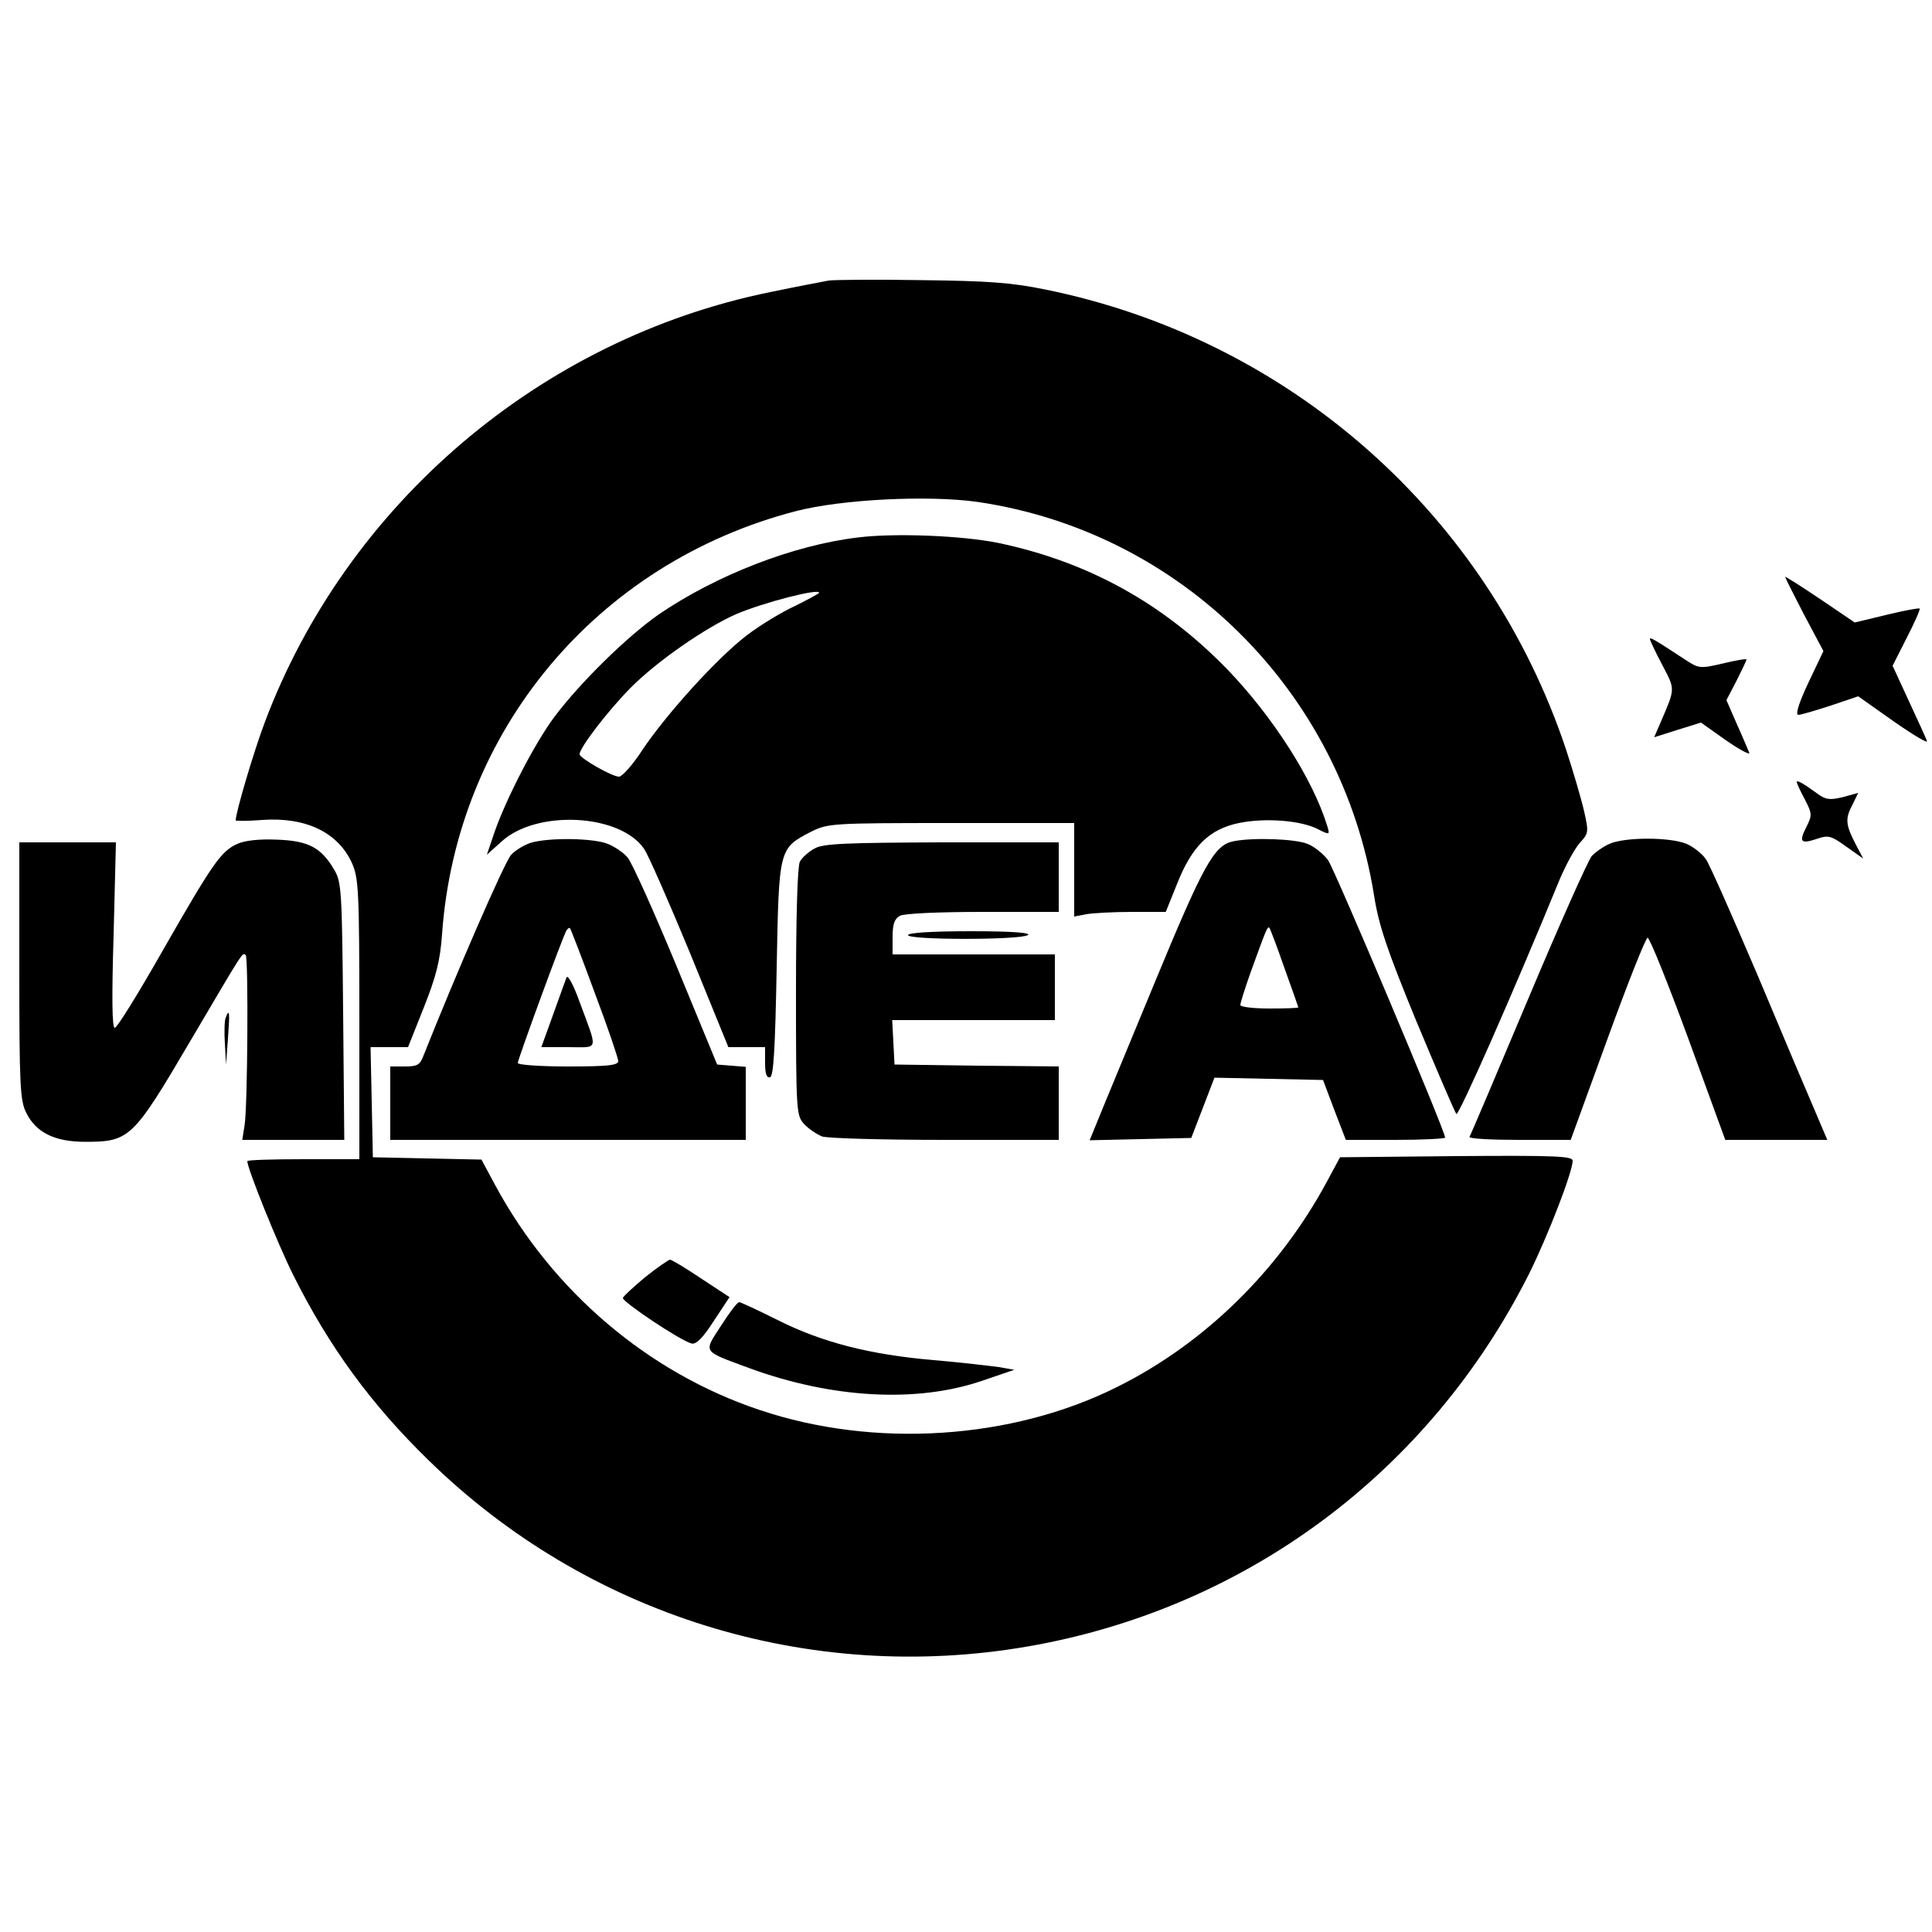
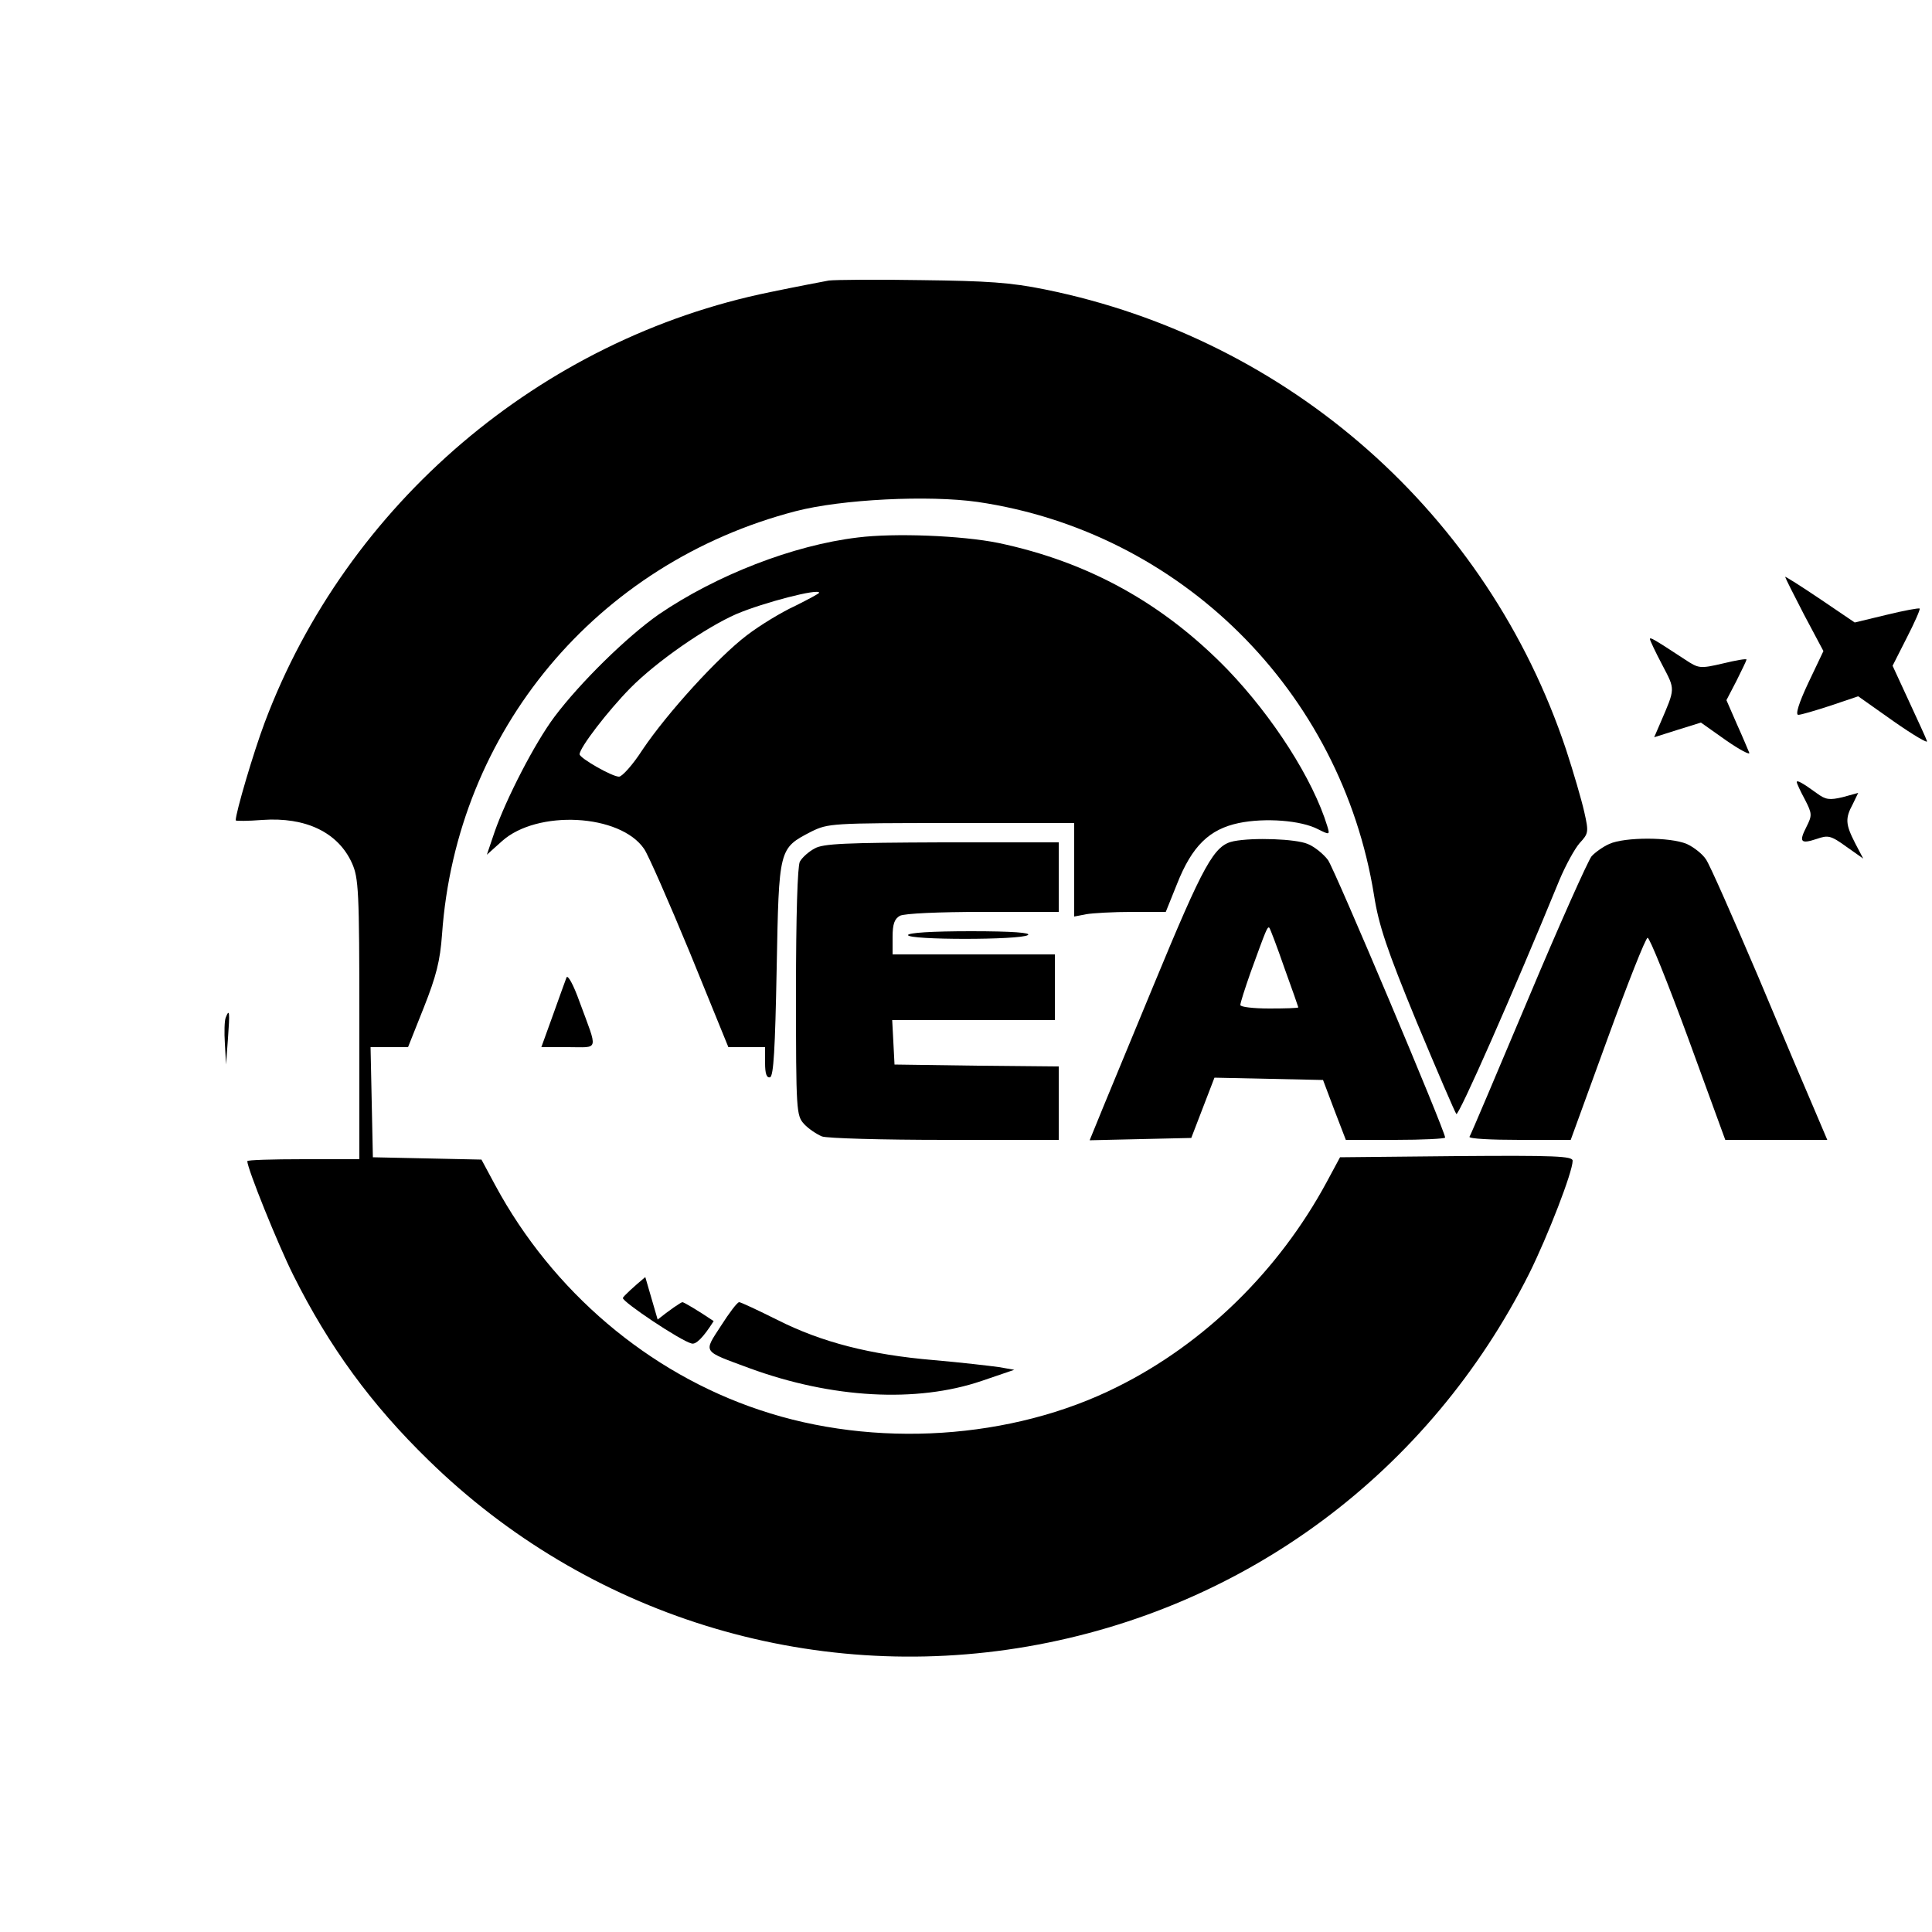
<svg xmlns="http://www.w3.org/2000/svg" version="1.0" width="500pt" height="500pt" viewBox="0 0 500 500" preserveAspectRatio="xMidYMid meet">
  <g transform="translate(0,500) scale(0.1,-0.1)" fill="#000000" stroke="none">
    <path d="M2145 4274 c-16 -3 -85 -16 -152 -30 -594 -121 -1096 -549 -1308 -1114 -29 -77 -75 -233 -75 -253 0 -2 31 -2 69 1 112 8 196 -32 232 -112 17 -38 19 -71 19 -403 l0 -363 -145 0 c-80 0 -145 -2 -145 -5 0 -19 79 -215 119 -295 93 -186 202 -335 350 -479 410 -401 985 -580 1551 -482 565 98 1040 452 1298 966 48 97 112 262 112 291 0 12 -45 14 -301 12 l-301 -3 -35 -65 c-124 -229 -316 -417 -541 -529 -273 -137 -629 -160 -926 -60 -288 96 -536 307 -684 581 l-36 67 -140 3 -141 3 -3 143 -3 142 49 0 48 0 41 103 c32 81 42 120 47 189 37 526 400 961 915 1095 119 31 344 42 471 24 525 -77 941 -489 1026 -1018 12 -77 33 -140 110 -327 53 -127 99 -234 103 -239 6 -6 146 311 267 606 16 38 39 80 52 95 23 25 24 28 12 81 -7 31 -28 103 -47 161 -203 609 -716 1063 -1349 1191 -88 18 -150 22 -319 24 -115 2 -223 1 -240 -1z" />
    <path d="M2220 3609 c-168 -20 -367 -98 -515 -199 -83 -58 -204 -177 -270 -265 -51 -68 -125 -212 -155 -298 l-20 -59 39 35 c91 82 306 71 368 -20 11 -16 64 -137 119 -270 l99 -243 48 0 47 0 0 -41 c0 -28 4 -39 13 -37 9 4 13 72 17 281 6 313 5 311 90 355 43 21 52 22 362 22 l318 0 0 -121 0 -121 31 6 c17 3 71 6 119 6 l87 0 29 72 c39 99 84 142 160 158 68 14 161 7 205 -16 30 -15 31 -15 24 8 -37 121 -140 282 -258 405 -166 171 -360 279 -594 328 -94 19 -268 26 -363 14z m-100 -143 c0 -2 -28 -17 -62 -34 -35 -16 -91 -50 -125 -76 -75 -57 -206 -201 -270 -296 -25 -39 -53 -70 -61 -70 -18 0 -102 48 -102 58 0 17 73 112 131 171 68 69 195 157 275 192 71 30 214 67 214 55z" />
    <path d="M4620 3507 c0 -2 22 -46 49 -98 l50 -94 -39 -82 c-25 -53 -34 -83 -26 -83 7 0 44 11 84 24 l71 24 92 -65 c50 -35 89 -58 86 -51 -2 7 -24 54 -47 104 l-42 91 37 73 c20 39 35 73 33 75 -2 2 -40 -5 -85 -16 l-83 -20 -90 61 c-49 33 -90 59 -90 57z" />
    <path d="M4270 3346 c0 -3 14 -33 32 -67 34 -65 34 -59 -5 -150 l-16 -37 60 19 61 19 65 -46 c36 -25 63 -39 60 -32 -3 7 -17 41 -32 74 l-27 62 26 50 c14 28 26 53 26 55 0 3 -28 -2 -61 -10 -60 -14 -63 -13 -98 10 -81 53 -91 59 -91 53z" />
    <path d="M4650 2976 c0 -3 9 -23 21 -45 19 -37 19 -41 4 -71 -20 -39 -15 -45 27 -31 29 10 36 9 76 -20 l44 -31 -21 40 c-25 49 -26 64 -6 101 l14 29 -40 -11 c-34 -8 -44 -7 -67 10 -37 27 -52 35 -52 29z" />
-     <path d="M614 2816 c-42 -19 -63 -49 -194 -278 -62 -109 -117 -198 -123 -198 -7 0 -8 78 -3 240 l6 240 -125 0 -125 0 0 -332 c0 -297 2 -337 18 -368 25 -51 74 -75 152 -75 115 0 124 8 272 260 141 239 135 231 144 223 7 -8 5 -391 -3 -440 l-6 -38 132 0 132 0 -3 333 c-3 311 -4 334 -23 366 -34 58 -67 75 -148 78 -46 2 -83 -2 -103 -11z" />
-     <path d="M1374 2819 c-16 -5 -40 -19 -51 -31 -17 -18 -144 -311 -227 -520 -9 -24 -16 -28 -48 -28 l-38 0 0 -95 0 -95 460 0 460 0 0 94 0 95 -37 3 -37 3 -106 257 c-59 142 -115 267 -126 279 -10 12 -33 28 -51 35 -36 15 -151 17 -199 3z m165 -388 c34 -90 61 -170 61 -177 0 -11 -27 -14 -130 -14 -71 0 -130 4 -130 9 0 9 117 329 126 343 3 5 8 8 9 6 2 -2 31 -77 64 -167z" />
    <path d="M1466 2470 c-3 -8 -19 -52 -35 -97 l-30 -83 70 0 c80 0 77 -13 29 117 -16 45 -31 72 -34 63z" />
    <path d="M3193 2823 c-51 -10 -77 -57 -208 -374 -71 -172 -138 -333 -147 -356 l-18 -44 131 3 132 3 30 78 30 78 141 -3 140 -3 29 -77 30 -78 128 0 c71 0 129 3 129 6 0 17 -285 692 -303 718 -11 15 -35 35 -53 42 -31 13 -140 17 -191 7z m131 -328 c20 -55 36 -101 36 -102 0 -2 -34 -3 -75 -3 -41 0 -75 4 -75 9 0 6 12 43 26 83 41 113 44 121 49 117 2 -2 20 -49 39 -104z" />
    <path d="M4165 2816 c-16 -7 -37 -22 -46 -32 -9 -11 -83 -176 -164 -369 -81 -192 -149 -353 -152 -357 -2 -5 56 -8 129 -8 l133 0 95 261 c52 143 99 262 104 262 5 1 52 -116 105 -260 l96 -263 132 0 132 0 -31 73 c-17 39 -84 197 -148 350 -65 152 -125 289 -135 303 -9 14 -32 32 -50 40 -43 18 -160 18 -200 0z" />
    <path d="M2108 2804 c-15 -8 -32 -23 -38 -34 -6 -11 -10 -139 -10 -337 0 -310 1 -320 21 -342 11 -12 32 -26 46 -32 13 -5 157 -9 319 -9 l294 0 0 95 0 95 -212 2 -213 3 -3 58 -3 57 211 0 210 0 0 85 0 85 -210 0 -210 0 0 45 c0 34 5 47 19 55 12 6 100 10 215 10 l196 0 0 90 0 90 -302 0 c-248 -1 -308 -3 -330 -16z" />
    <path d="M2350 2580 c0 -13 290 -13 310 0 10 6 -39 10 -147 10 -102 0 -163 -4 -163 -10z" />
    <path d="M584 2366 c-3 -7 -4 -38 -2 -67 l3 -54 5 68 c5 67 4 79 -6 53z" />
-     <path d="M1670 1695 c-30 -25 -56 -49 -58 -54 -3 -9 149 -111 178 -118 11 -3 29 14 57 58 l41 62 -73 48 c-40 27 -77 49 -81 49 -5 -1 -34 -21 -64 -45z" />
+     <path d="M1670 1695 c-30 -25 -56 -49 -58 -54 -3 -9 149 -111 178 -118 11 -3 29 14 57 58 c-40 27 -77 49 -81 49 -5 -1 -34 -21 -64 -45z" />
    <path d="M1866 1569 c-46 -71 -50 -64 74 -110 213 -78 432 -90 600 -33 l85 29 -40 7 c-22 3 -98 12 -168 18 -165 14 -290 46 -405 104 -50 25 -95 46 -99 46 -5 0 -26 -28 -47 -61z" />
  </g>
</svg>